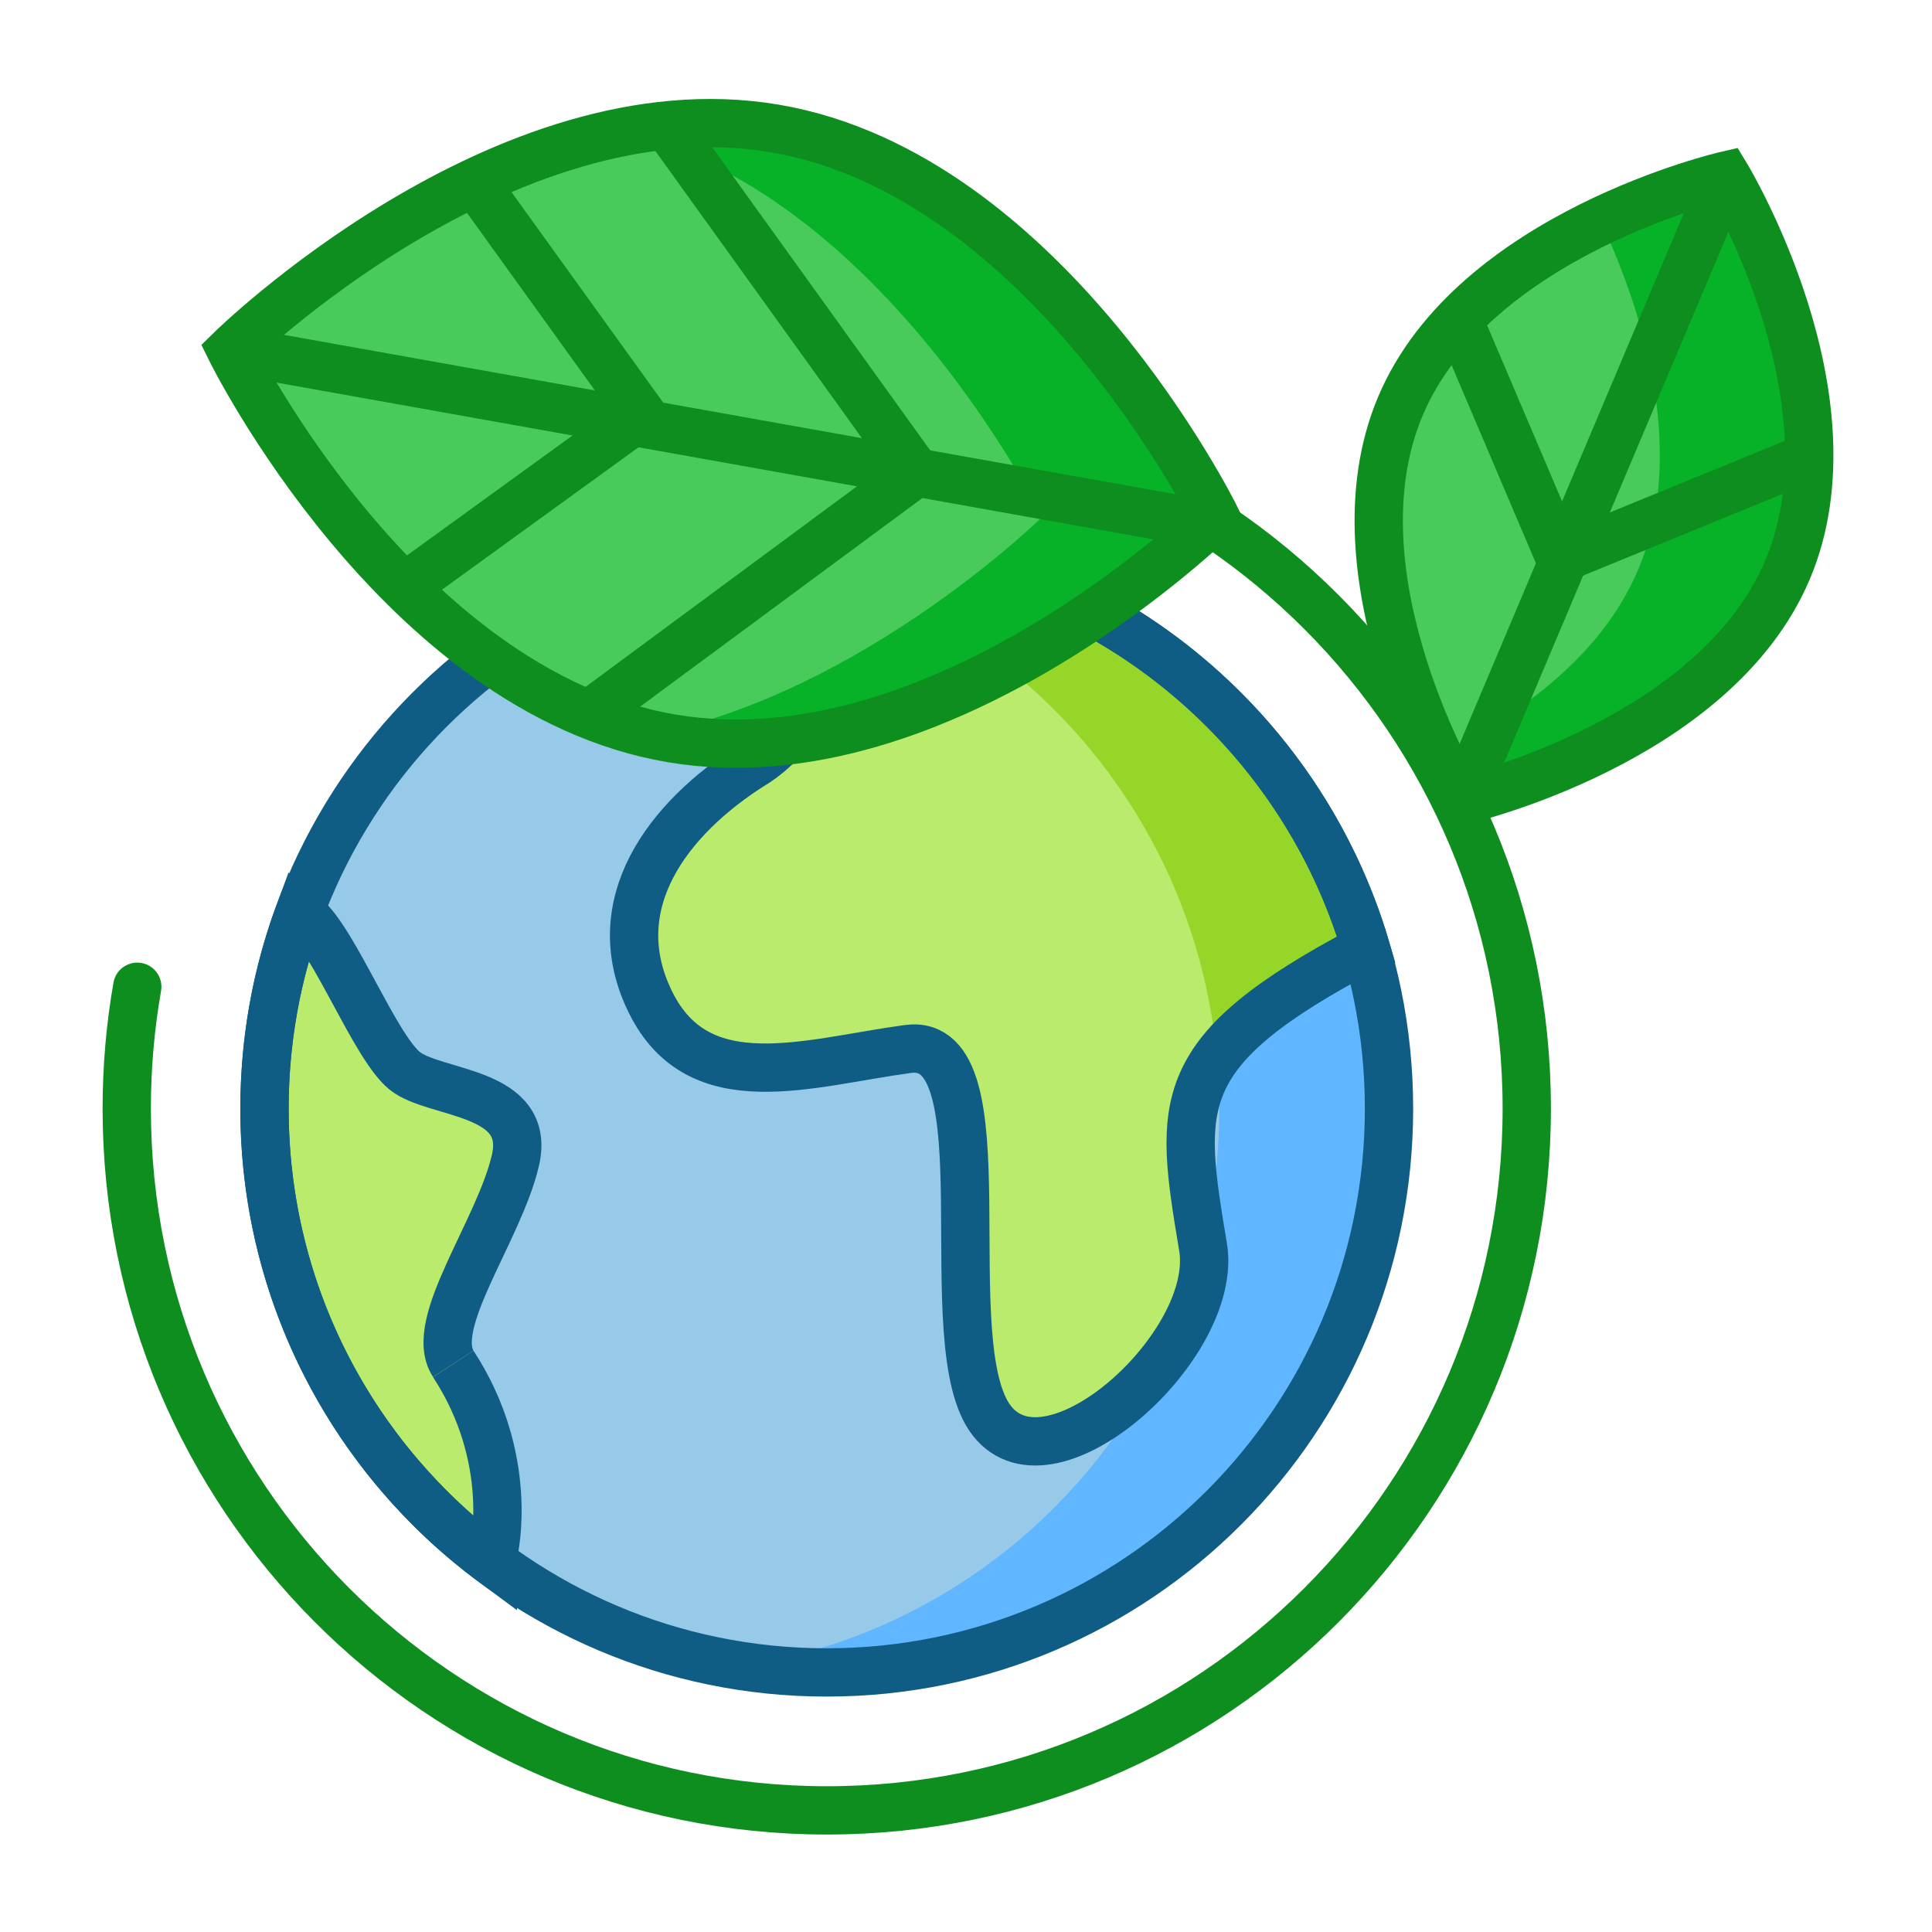
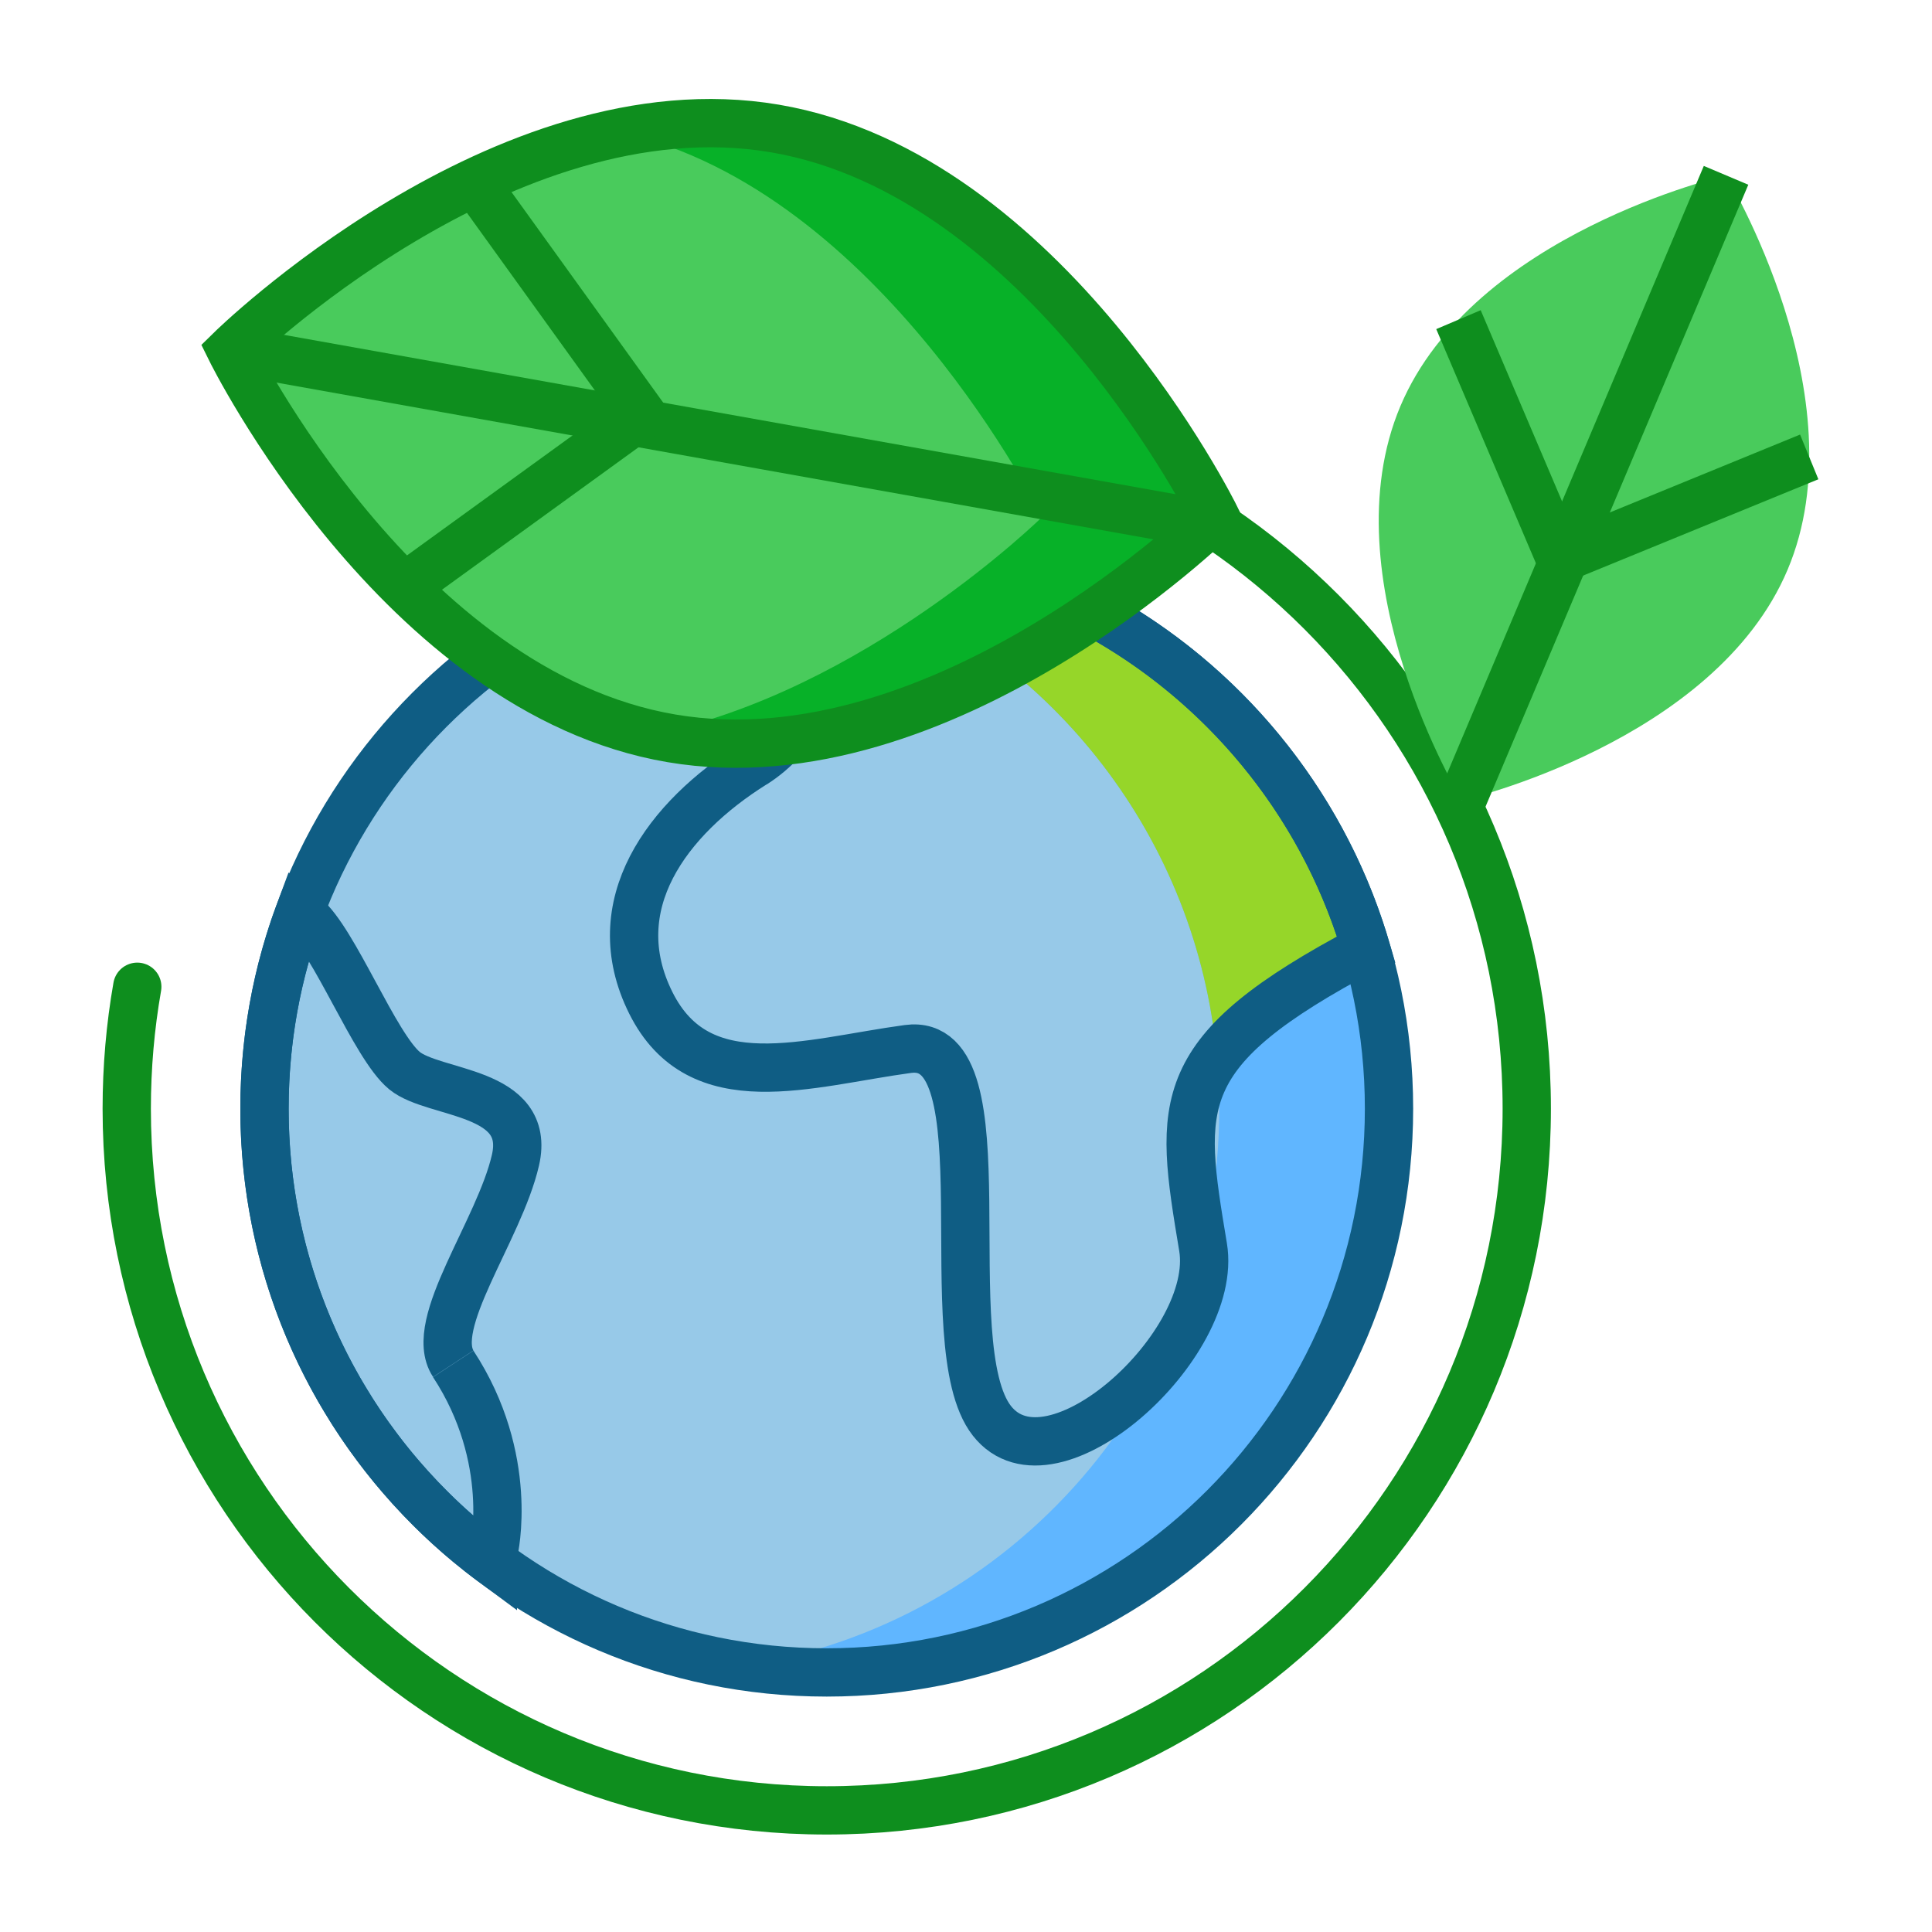
<svg xmlns="http://www.w3.org/2000/svg" id="svg4017" version="1.1" viewBox="0 0 200 200">
  <defs>
    <style>
      .st0 {
        stroke: #0f5d84;
      }

      .st0, .st1 {
        stroke-miterlimit: 10;
      }

      .st0, .st1, .st2, .st3 {
        fill: none;
      }

      .st0, .st1, .st3 {
        stroke-width: 5px;
      }

      .st4 {
        fill: #baeb6c;
      }

      .st5 {
        fill: #97c9e8;
      }

      .st1, .st3 {
        stroke: #0e8e1e;
      }

      .st6 {
        fill: #96d629;
      }

      .st7 {
        fill: #49cb5c;
      }

      .st8 {
        fill: #60b6ff;
      }

      .st9 {
        fill: #07b128;
      }

      .st3 {
        stroke-linecap: round;
        stroke-linejoin: round;
      }
    </style>
  </defs>
  <g id="g4033">
    <path id="path4035" class="st5" d="M143.79,114.77c0,32.23-26.06,58.36-58.21,58.36s-58.2-26.13-58.2-58.36,26.06-58.36,58.2-58.36,58.21,26.13,58.21,58.36" />
  </g>
  <g id="g4037">
    <path id="path4039" class="st8" d="M85.59,56.41c-2.99,0-5.92.23-8.79.66,27.98,4.25,49.42,28.46,49.42,57.7s-21.44,53.45-49.42,57.7c2.87.44,5.8.66,8.79.66,32.15,0,58.21-26.13,58.21-58.36s-26.06-58.36-58.21-58.36" />
  </g>
  <g id="g4041">
-     <path id="path4043" class="st4" d="M78.02,79.09c-8.97,5.62-15.69,14.61-10.65,24.72,5.04,10.11,16.25,6.18,26.62,4.78,10.37-1.4,2.52,30.62,8.69,38.49,6.16,7.87,23.54-7.87,21.86-17.98-2.49-14.97-3.36-20.23,16.81-30.9l.05-.02c-6.8-23.03-27.38-40.11-52.17-41.65v.09s-2.24,16.86-11.21,22.48" />
-   </g>
+     </g>
  <g id="g4045">
    <path id="path4047" class="st4" d="M89.23,56.52" />
  </g>
  <g id="g4049">
    <path id="path4051" class="st4" d="M122.05,69.28s0,0,.01,0c0,0,0,0-.01,0" />
  </g>
  <g id="g4053">
    <path id="path4055" class="st4" d="M129.17,76.09s0,0,0,0c0,0,0,0,0,0" />
  </g>
  <g id="g4057">
-     <path id="path4059" class="st4" d="M46.92,141.17c-2.69-4.11,4.76-13.77,6.44-21.07,1.68-7.3-8.41-6.74-11.49-9.27-3.08-2.53-7.28-13.48-10.37-16.01l-.49-.39c-2.35,6.33-3.63,13.18-3.63,20.34,0,19.29,9.34,36.39,23.72,47.02l.02-1.22s2.24-9.55-4.2-19.38" />
-   </g>
+     </g>
  <g id="g4061">
    <path id="path4063" class="st4" d="M124.53,129.09c-.01-.07-.02-.15-.04-.22-1.11,4.5-2.75,8.79-4.84,12.81,3.31-3.91,5.52-8.67,4.87-12.59" />
  </g>
  <g id="g4065">
    <path id="path4067" class="st6" d="M89.23,56.52v.09s-.19,1.41-.67,3.54c20.41,7.73,35.35,26.62,37.41,49.25,2.57-3.52,7.28-6.93,15.37-11.21l.05-.02c-6.8-23.03-27.38-40.11-52.17-41.65" />
  </g>
  <g id="g40331" data-name="g4033">
    <path id="path40351" data-name="path4035" class="st0" d="M143.79,114.77c0,32.23-26.06,58.36-58.21,58.36s-58.2-26.13-58.2-58.36,26.06-58.36,58.2-58.36,58.21,26.13,58.21,58.36" />
  </g>
  <g id="g40571" data-name="g4057">
    <path id="path40591" data-name="path4059" class="st0" d="M46.92,141.17c-2.69-4.11,4.76-13.77,6.44-21.07,1.68-7.3-8.41-6.74-11.49-9.27-3.08-2.53-7.28-13.48-10.37-16.01l-.49-.39c-2.35,6.33-3.63,13.18-3.63,20.34,0,19.29,9.34,36.39,23.72,47.02l.02-1.22s2.24-9.55-4.2-19.38" />
  </g>
  <g id="g40411" data-name="g4041">
    <path id="path40431" data-name="path4043" class="st0" d="M78.02,79.09c-8.97,5.62-15.69,14.61-10.65,24.72,5.04,10.11,16.25,6.18,26.62,4.78,10.37-1.4,2.52,30.62,8.69,38.49,6.16,7.87,23.54-7.87,21.86-17.98-2.49-14.97-3.36-20.23,16.81-30.9l.05-.02c-6.8-23.03-27.38-40.11-52.17-41.65v.09s-2.24,16.86-11.21,22.48" />
  </g>
  <g id="g40332" data-name="g4033">
    <path id="path40352" data-name="path4035" class="st3" d="M85.59,42.11c40.02,0,72.46,32.53,72.46,72.65s-32.44,72.65-72.46,72.65S13.12,154.89,13.12,114.77c0-4.3.37-8.52,1.09-12.62" />
  </g>
  <g id="g4069">
    <path id="path4071" class="st7" d="M69.5,76.43c-28.15-4.78-45.61-40.21-45.61-40.21,0,0,28.17-27.7,56.32-22.92s45.61,40.21,45.61,40.21c0,0-28.17,27.7-56.32,22.92" />
  </g>
  <g id="g4073">
    <path id="path4075" class="st9" d="M80.21,13.3c-5.37-.91-10.75-.64-15.93.4,26.97,6.06,43.61,39.81,43.61,39.81,0,0-18.44,18.13-40.39,22.52.66.15,1.33.29,2,.4,28.15,4.78,56.32-22.92,56.32-22.92,0,0-17.46-35.44-45.61-40.21" />
  </g>
  <g id="g40691" data-name="g4069">
    <path id="path40711" data-name="path4071" class="st1" d="M69.5,76.43c-28.15-4.78-45.61-40.21-45.61-40.21,0,0,28.17-27.7,56.32-22.92s45.61,40.21,45.61,40.21c0,0-28.17,27.7-56.32,22.92" />
  </g>
  <line class="st1" x1="23.89" y1="36.22" x2="125.82" y2="54.44" />
-   <polyline class="st1" points="68.85 12.75 94.86 48.91 60.95 73.97" />
  <polyline class="st1" points="49.14 18.87 66.48 42.94 42.33 60.44" />
  <rect class="st2" x="10" y="10" width="180" height="180" />
  <g id="g4077">
    <path id="path4079" class="st7" d="M144.97,42.04c7.55-17.87,33.71-23.88,33.71-23.88,0,0,13.92,22.95,6.37,40.82-7.55,17.87-33.71,23.88-33.71,23.88,0,0-13.92-22.95-6.37-40.82" />
  </g>
  <g id="g4081">
-     <path id="path4083" class="st9" d="M178.68,18.15s-5.95,1.37-12.99,4.74c3.61,7.66,9.34,23.19,3.89,36.08-3.95,9.35-12.99,15.45-20.72,19.14,1.4,2.96,2.48,4.74,2.48,4.74,0,0,26.16-6.02,33.71-23.88,7.55-17.87-6.37-40.82-6.37-40.82" />
-   </g>
+     </g>
  <g id="g40771" data-name="g4077">
-     <path id="path40791" data-name="path4079" class="st1" d="M144.97,42.04c7.55-17.87,33.71-23.88,33.71-23.88,0,0,13.92,22.95,6.37,40.82-7.55,17.87-33.71,23.88-33.71,23.88,0,0-13.92-22.95-6.37-40.82" />
-   </g>
+     </g>
  <polyline class="st1" points="150.98 33.09 161.52 57.85 187.29 47.3" />
  <line class="st1" x1="151.34" y1="82.86" x2="178.68" y2="18.15" />
</svg>